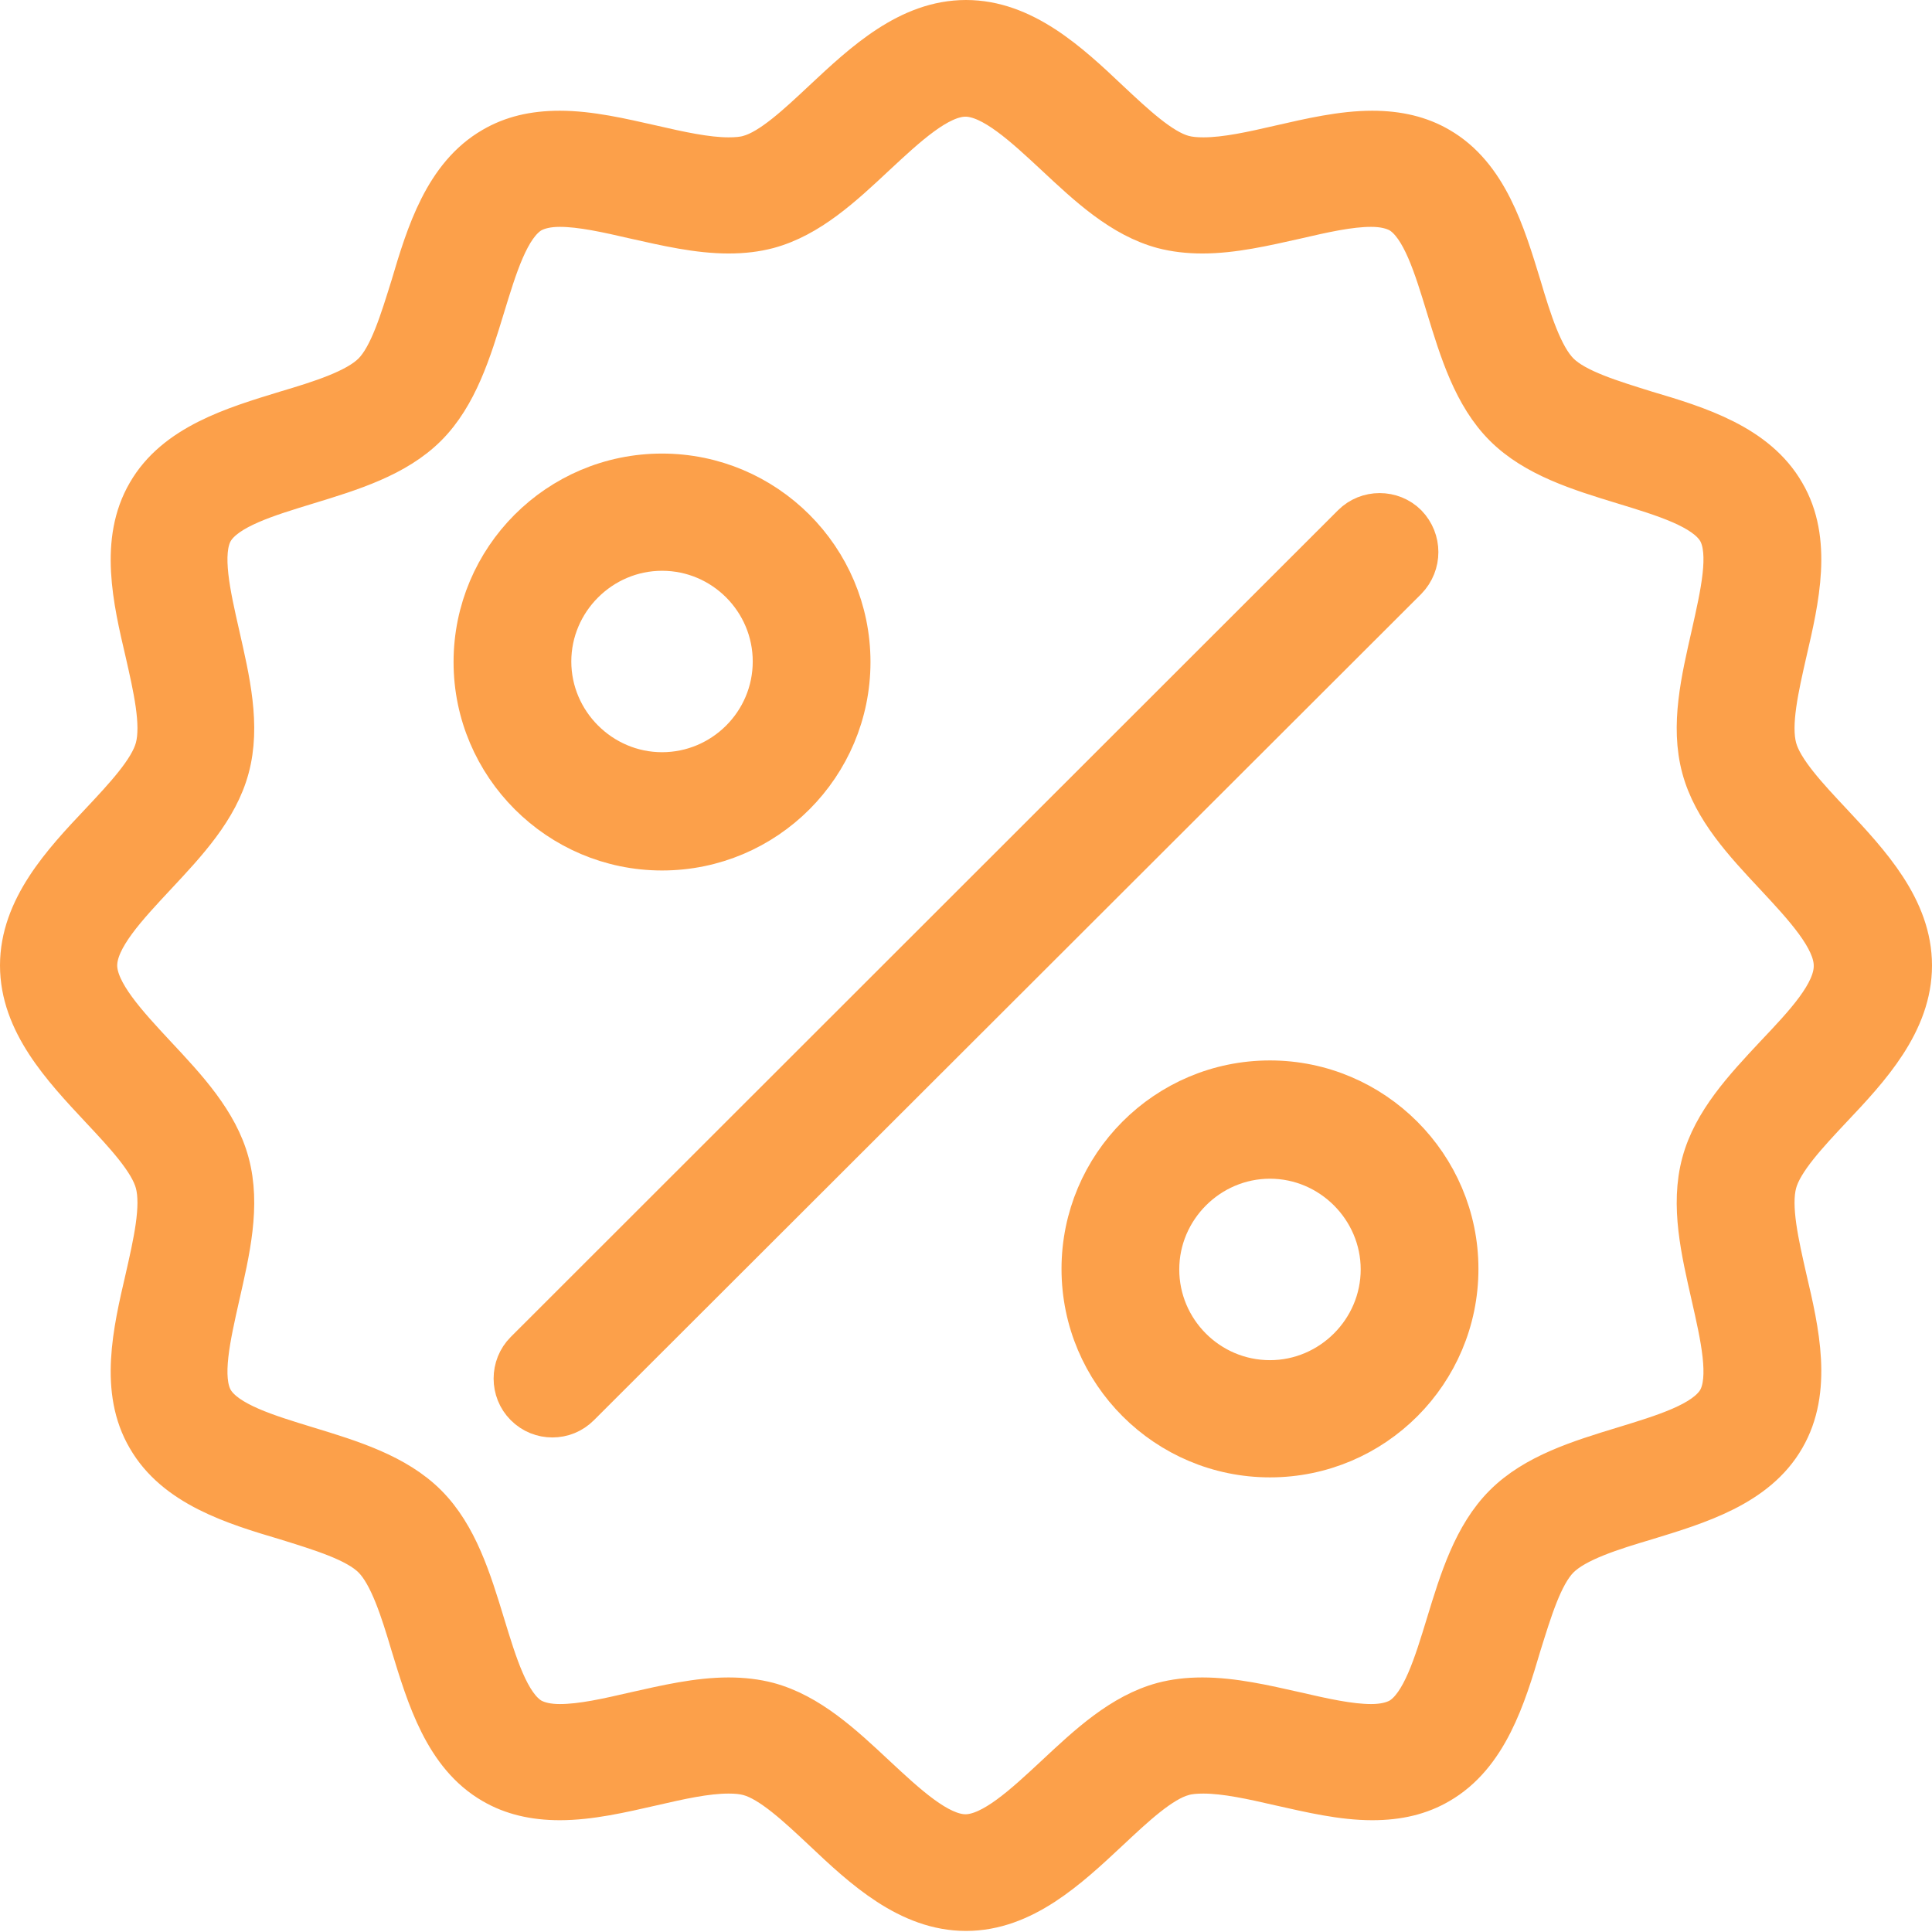
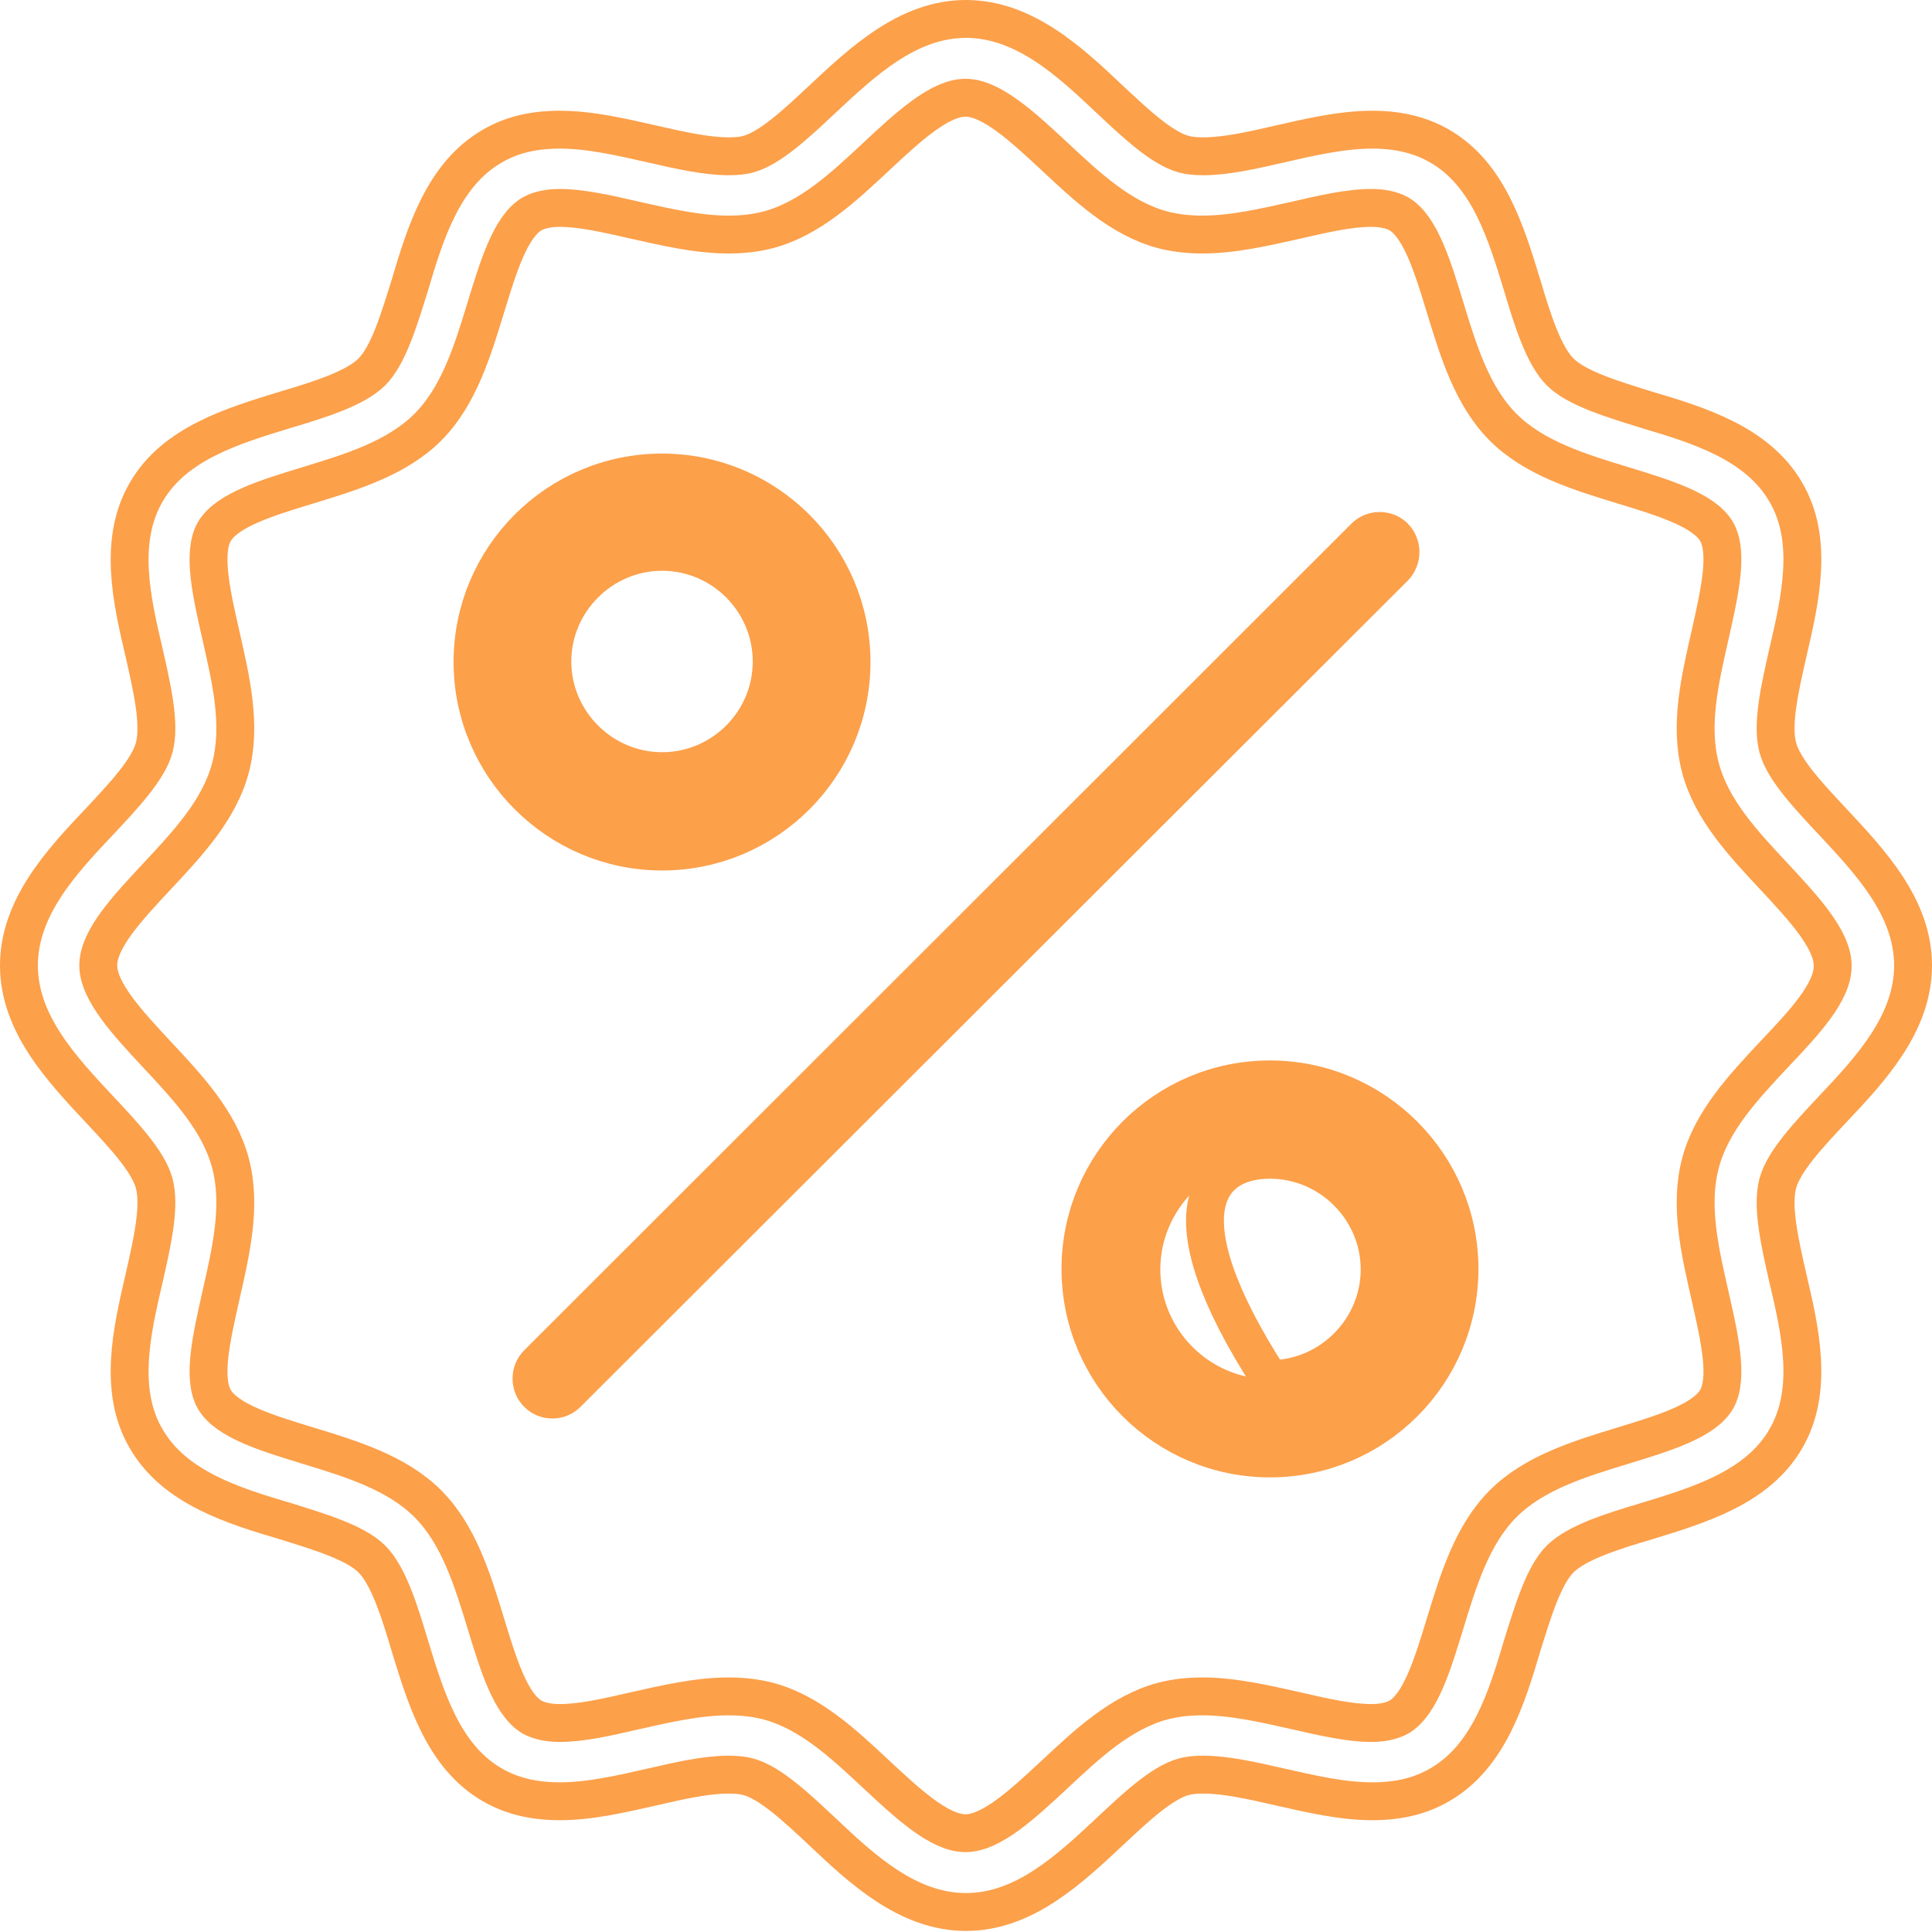
<svg xmlns="http://www.w3.org/2000/svg" width="102" height="102" viewBox="0 0 102 102" fill="none">
-   <path d="M93.861 39.477C93.524 38.24 93.974 36.301 94.395 34.446C95.042 31.663 95.772 28.515 94.283 25.986C92.793 23.4 89.673 22.445 86.919 21.63C85.12 21.067 83.237 20.505 82.366 19.634C81.495 18.763 80.904 16.88 80.37 15.081C79.527 12.327 78.6 9.207 76.014 7.717C75.002 7.127 73.822 6.846 72.445 6.846C70.843 6.846 69.156 7.239 67.554 7.605C66.093 7.942 64.716 8.251 63.535 8.251C63.142 8.251 62.804 8.223 62.495 8.139C61.343 7.83 59.938 6.509 58.589 5.244C56.481 3.248 54.063 1 51 1C47.937 1 45.547 3.248 43.411 5.244C42.062 6.509 40.657 7.83 39.505 8.139C39.224 8.223 38.858 8.251 38.465 8.251C37.312 8.251 35.907 7.942 34.446 7.605C32.816 7.239 31.157 6.846 29.555 6.846C28.15 6.846 26.998 7.127 25.986 7.717C23.4 9.207 22.445 12.327 21.63 15.081C21.067 16.88 20.505 18.763 19.634 19.634C18.763 20.505 16.88 21.096 15.081 21.63C12.327 22.473 9.207 23.4 7.717 25.986C6.228 28.544 6.958 31.691 7.605 34.446C8.026 36.301 8.476 38.24 8.139 39.477C7.83 40.629 6.509 42.034 5.244 43.383C3.248 45.491 1 47.908 1 50.972C1 54.035 3.248 56.424 5.244 58.56C6.509 59.91 7.83 61.315 8.139 62.467C8.476 63.704 8.026 65.643 7.605 67.498C6.958 70.281 6.228 73.428 7.717 75.958C9.207 78.544 12.327 79.499 15.081 80.314C16.88 80.876 18.763 81.438 19.634 82.31C20.505 83.181 21.096 85.064 21.63 86.863C22.473 89.617 23.4 92.737 25.986 94.227C26.998 94.817 28.178 95.098 29.555 95.098C31.157 95.098 32.844 94.704 34.446 94.339C35.907 94.002 37.284 93.692 38.465 93.692C38.858 93.692 39.196 93.721 39.505 93.805C40.657 94.114 42.062 95.435 43.411 96.7C45.519 98.695 47.937 100.944 51 100.944C54.063 100.944 56.453 98.695 58.589 96.7C59.938 95.435 61.343 94.114 62.495 93.805C62.776 93.721 63.142 93.692 63.535 93.692C64.688 93.692 66.093 94.002 67.554 94.339C69.184 94.704 70.843 95.098 72.445 95.098C73.85 95.098 75.002 94.817 76.014 94.227C78.6 92.737 79.555 89.617 80.37 86.863C80.933 85.064 81.495 83.181 82.366 82.31C83.237 81.438 85.12 80.848 86.919 80.314C89.673 79.471 92.793 78.544 94.283 75.958C95.772 73.4 95.042 70.252 94.395 67.498C93.974 65.643 93.524 63.704 93.861 62.467C94.17 61.315 95.491 59.91 96.756 58.56C98.751 56.453 101 54.035 101 50.972C101 47.908 98.751 45.519 96.756 43.383C95.491 42.034 94.17 40.629 93.861 39.477ZM93.664 55.666C92.034 57.408 90.376 59.179 89.786 61.371C89.168 63.648 89.758 66.093 90.292 68.454C90.769 70.562 91.275 72.754 90.629 73.878C89.954 75.03 87.79 75.677 85.682 76.323C83.378 77.026 80.989 77.757 79.359 79.387C77.728 81.017 76.998 83.406 76.295 85.71C75.649 87.819 75.002 89.983 73.85 90.657C73.484 90.854 73.007 90.966 72.388 90.966C71.264 90.966 69.887 90.657 68.425 90.32C66.795 89.954 65.109 89.561 63.479 89.561C62.692 89.561 62.017 89.645 61.371 89.814C59.179 90.404 57.408 92.062 55.666 93.692C54.035 95.21 52.349 96.784 50.972 96.784C49.595 96.784 47.908 95.21 46.278 93.692C44.536 92.062 42.765 90.404 40.573 89.814C39.926 89.645 39.224 89.561 38.465 89.561C36.835 89.561 35.148 89.954 33.518 90.32C32.057 90.657 30.708 90.966 29.555 90.966C28.937 90.966 28.459 90.854 28.094 90.657C26.942 89.983 26.295 87.819 25.649 85.71C24.946 83.406 24.215 81.017 22.585 79.387C20.955 77.757 18.566 77.026 16.261 76.323C14.153 75.677 11.989 75.03 11.315 73.878C10.668 72.754 11.174 70.59 11.652 68.454C12.186 66.093 12.776 63.648 12.158 61.371C11.568 59.179 9.909 57.408 8.279 55.666C6.762 54.035 5.188 52.349 5.188 50.972C5.188 49.567 6.762 47.908 8.279 46.278C9.909 44.536 11.568 42.765 12.158 40.573C12.776 38.296 12.186 35.851 11.652 33.49C11.174 31.382 10.668 29.19 11.315 28.066C11.989 26.913 14.153 26.267 16.261 25.621C18.566 24.918 20.955 24.187 22.585 22.557C24.215 20.927 24.946 18.538 25.649 16.233C26.295 14.125 26.942 11.961 28.094 11.287C28.459 11.09 28.937 10.977 29.555 10.977C30.68 10.977 32.057 11.287 33.518 11.624C35.148 11.989 36.835 12.383 38.465 12.383C39.252 12.383 39.926 12.299 40.573 12.13C42.765 11.54 44.536 9.881 46.278 8.251C47.908 6.734 49.595 5.16 50.972 5.16C52.349 5.16 54.035 6.734 55.666 8.251C57.408 9.881 59.179 11.54 61.371 12.13C62.017 12.299 62.72 12.383 63.479 12.383C65.109 12.383 66.795 11.989 68.425 11.624C69.887 11.287 71.236 10.977 72.388 10.977C73.007 10.977 73.484 11.09 73.85 11.287C75.002 11.961 75.649 14.125 76.295 16.233C76.998 18.538 77.728 20.927 79.359 22.557C80.989 24.187 83.378 24.918 85.682 25.621C87.79 26.267 89.954 26.913 90.629 28.066C91.275 29.19 90.769 31.354 90.292 33.49C89.758 35.851 89.168 38.296 89.786 40.573C90.376 42.765 92.034 44.536 93.664 46.278C95.182 47.908 96.756 49.595 96.756 50.972C96.784 52.377 95.21 54.035 93.664 55.666Z" fill="#FCA04A" />
  <path d="M34.952 44.957C40.489 44.957 44.957 40.46 44.957 34.952C44.957 29.415 40.46 24.946 34.952 24.946C29.415 24.946 24.946 29.443 24.946 34.952C24.946 40.46 29.443 44.957 34.952 44.957ZM34.952 29.134C38.156 29.134 40.741 31.748 40.741 34.923C40.741 38.128 38.128 40.713 34.952 40.713C31.776 40.713 29.162 38.099 29.162 34.923C29.162 31.748 31.776 29.134 34.952 29.134Z" fill="#FCA04A" />
  <path d="M67.048 56.986C61.511 56.986 57.043 61.483 57.043 66.992C57.043 72.529 61.54 76.998 67.048 76.998C72.585 76.998 77.054 72.501 77.054 66.992C77.054 61.483 72.557 56.986 67.048 56.986ZM67.048 72.81C63.844 72.81 61.259 70.196 61.259 67.02C61.259 63.844 63.872 61.23 67.048 61.23C70.224 61.23 72.838 63.844 72.838 67.02C72.838 70.196 70.224 72.81 67.048 72.81Z" fill="#FCA04A" />
  <path d="M74.328 27.644C73.513 26.829 72.164 26.829 71.349 27.644L27.672 71.292C26.857 72.107 26.857 73.456 27.672 74.271C28.094 74.693 28.628 74.89 29.162 74.89C29.696 74.89 30.23 74.693 30.651 74.271L74.328 30.651C75.143 29.808 75.143 28.487 74.328 27.644Z" fill="#FCA04A" />
  <path d="M93.861 39.477C93.524 38.24 93.974 36.301 94.395 34.446C95.042 31.663 95.772 28.515 94.283 25.986C92.793 23.4 89.673 22.445 86.919 21.63C85.12 21.067 83.237 20.505 82.366 19.634C81.495 18.763 80.904 16.88 80.37 15.081C79.527 12.327 78.6 9.207 76.014 7.717C75.002 7.127 73.822 6.846 72.445 6.846C70.843 6.846 69.156 7.239 67.554 7.605C66.093 7.942 64.716 8.251 63.535 8.251C63.142 8.251 62.804 8.223 62.495 8.139C61.343 7.83 59.938 6.509 58.589 5.244C56.481 3.248 54.063 1 51 1C47.937 1 45.547 3.248 43.411 5.244C42.062 6.509 40.657 7.83 39.505 8.139C39.224 8.223 38.858 8.251 38.465 8.251C37.312 8.251 35.907 7.942 34.446 7.605C32.816 7.239 31.157 6.846 29.555 6.846C28.15 6.846 26.998 7.127 25.986 7.717C23.4 9.207 22.445 12.327 21.63 15.081C21.067 16.88 20.505 18.763 19.634 19.634C18.763 20.505 16.88 21.096 15.081 21.63C12.327 22.473 9.207 23.4 7.717 25.986C6.228 28.544 6.958 31.691 7.605 34.446C8.026 36.301 8.476 38.24 8.139 39.477C7.83 40.629 6.509 42.034 5.244 43.383C3.248 45.491 1 47.908 1 50.972C1 54.035 3.248 56.424 5.244 58.56C6.509 59.91 7.83 61.315 8.139 62.467C8.476 63.704 8.026 65.643 7.605 67.498C6.958 70.281 6.228 73.428 7.717 75.958C9.207 78.544 12.327 79.499 15.081 80.314C16.88 80.876 18.763 81.438 19.634 82.31C20.505 83.181 21.096 85.064 21.63 86.863C22.473 89.617 23.4 92.737 25.986 94.227C26.998 94.817 28.178 95.098 29.555 95.098C31.157 95.098 32.844 94.704 34.446 94.339C35.907 94.002 37.284 93.692 38.465 93.692C38.858 93.692 39.196 93.721 39.505 93.805C40.657 94.114 42.062 95.435 43.411 96.7C45.519 98.695 47.937 100.944 51 100.944C54.063 100.944 56.453 98.695 58.589 96.7C59.938 95.435 61.343 94.114 62.495 93.805C62.776 93.721 63.142 93.692 63.535 93.692C64.688 93.692 66.093 94.002 67.554 94.339C69.184 94.704 70.843 95.098 72.445 95.098C73.85 95.098 75.002 94.817 76.014 94.227C78.6 92.737 79.555 89.617 80.37 86.863C80.933 85.064 81.495 83.181 82.366 82.31C83.237 81.438 85.12 80.848 86.919 80.314C89.673 79.471 92.793 78.544 94.283 75.958C95.772 73.4 95.042 70.252 94.395 67.498C93.974 65.643 93.524 63.704 93.861 62.467C94.17 61.315 95.491 59.91 96.756 58.56C98.751 56.453 101 54.035 101 50.972C101 47.908 98.751 45.519 96.756 43.383C95.491 42.034 94.17 40.629 93.861 39.477ZM93.664 55.666C92.034 57.408 90.376 59.179 89.786 61.371C89.168 63.648 89.758 66.093 90.292 68.454C90.769 70.562 91.275 72.754 90.629 73.878C89.954 75.03 87.79 75.677 85.682 76.323C83.378 77.026 80.989 77.757 79.359 79.387C77.728 81.017 76.998 83.406 76.295 85.71C75.649 87.819 75.002 89.983 73.85 90.657C73.484 90.854 73.007 90.966 72.388 90.966C71.264 90.966 69.887 90.657 68.425 90.32C66.795 89.954 65.109 89.561 63.479 89.561C62.692 89.561 62.017 89.645 61.371 89.814C59.179 90.404 57.408 92.062 55.666 93.692C54.035 95.21 52.349 96.784 50.972 96.784C49.595 96.784 47.908 95.21 46.278 93.692C44.536 92.062 42.765 90.404 40.573 89.814C39.926 89.645 39.224 89.561 38.465 89.561C36.835 89.561 35.148 89.954 33.518 90.32C32.057 90.657 30.708 90.966 29.555 90.966C28.937 90.966 28.459 90.854 28.094 90.657C26.942 89.983 26.295 87.819 25.649 85.71C24.946 83.406 24.215 81.017 22.585 79.387C20.955 77.757 18.566 77.026 16.261 76.323C14.153 75.677 11.989 75.03 11.315 73.878C10.668 72.754 11.174 70.59 11.652 68.454C12.186 66.093 12.776 63.648 12.158 61.371C11.568 59.179 9.909 57.408 8.279 55.666C6.762 54.035 5.188 52.349 5.188 50.972C5.188 49.567 6.762 47.908 8.279 46.278C9.909 44.536 11.568 42.765 12.158 40.573C12.776 38.296 12.186 35.851 11.652 33.49C11.174 31.382 10.668 29.19 11.315 28.066C11.989 26.913 14.153 26.267 16.261 25.621C18.566 24.918 20.955 24.187 22.585 22.557C24.215 20.927 24.946 18.538 25.649 16.233C26.295 14.125 26.942 11.961 28.094 11.287C28.459 11.09 28.937 10.977 29.555 10.977C30.68 10.977 32.057 11.287 33.518 11.624C35.148 11.989 36.835 12.383 38.465 12.383C39.252 12.383 39.926 12.299 40.573 12.13C42.765 11.54 44.536 9.881 46.278 8.251C47.908 6.734 49.595 5.16 50.972 5.16C52.349 5.16 54.035 6.734 55.666 8.251C57.408 9.881 59.179 11.54 61.371 12.13C62.017 12.299 62.72 12.383 63.479 12.383C65.109 12.383 66.795 11.989 68.425 11.624C69.887 11.287 71.236 10.977 72.388 10.977C73.007 10.977 73.484 11.09 73.85 11.287C75.002 11.961 75.649 14.125 76.295 16.233C76.998 18.538 77.728 20.927 79.359 22.557C80.989 24.187 83.378 24.918 85.682 25.621C87.79 26.267 89.954 26.913 90.629 28.066C91.275 29.19 90.769 31.354 90.292 33.49C89.758 35.851 89.168 38.296 89.786 40.573C90.376 42.765 92.034 44.536 93.664 46.278C95.182 47.908 96.756 49.595 96.756 50.972C96.784 52.377 95.21 54.035 93.664 55.666Z" stroke="#FCA04A" stroke-width="2" />
  <path d="M34.952 44.957C40.489 44.957 44.957 40.46 44.957 34.952C44.957 29.415 40.46 24.946 34.952 24.946C29.415 24.946 24.946 29.443 24.946 34.952C24.946 40.46 29.443 44.957 34.952 44.957ZM34.952 29.134C38.156 29.134 40.741 31.748 40.741 34.923C40.741 38.128 38.128 40.713 34.952 40.713C31.776 40.713 29.162 38.099 29.162 34.923C29.162 31.748 31.776 29.134 34.952 29.134Z" stroke="#FCA04A" stroke-width="2" />
-   <path d="M67.048 56.986C61.511 56.986 57.043 61.483 57.043 66.992C57.043 72.529 61.54 76.998 67.048 76.998C72.585 76.998 77.054 72.501 77.054 66.992C77.054 61.483 72.557 56.986 67.048 56.986ZM67.048 72.81C63.844 72.81 61.259 70.196 61.259 67.02C61.259 63.844 63.872 61.23 67.048 61.23C70.224 61.23 72.838 63.844 72.838 67.02C72.838 70.196 70.224 72.81 67.048 72.81Z" stroke="#FCA04A" stroke-width="2" />
-   <path d="M74.328 27.644C73.513 26.829 72.164 26.829 71.349 27.644L27.672 71.292C26.857 72.107 26.857 73.456 27.672 74.271C28.094 74.693 28.628 74.89 29.162 74.89C29.696 74.89 30.23 74.693 30.651 74.271L74.328 30.651C75.143 29.808 75.143 28.487 74.328 27.644Z" stroke="#FCA04A" stroke-width="2" />
+   <path d="M67.048 56.986C61.511 56.986 57.043 61.483 57.043 66.992C57.043 72.529 61.54 76.998 67.048 76.998C72.585 76.998 77.054 72.501 77.054 66.992C77.054 61.483 72.557 56.986 67.048 56.986ZM67.048 72.81C61.259 63.844 63.872 61.23 67.048 61.23C70.224 61.23 72.838 63.844 72.838 67.02C72.838 70.196 70.224 72.81 67.048 72.81Z" stroke="#FCA04A" stroke-width="2" />
</svg>